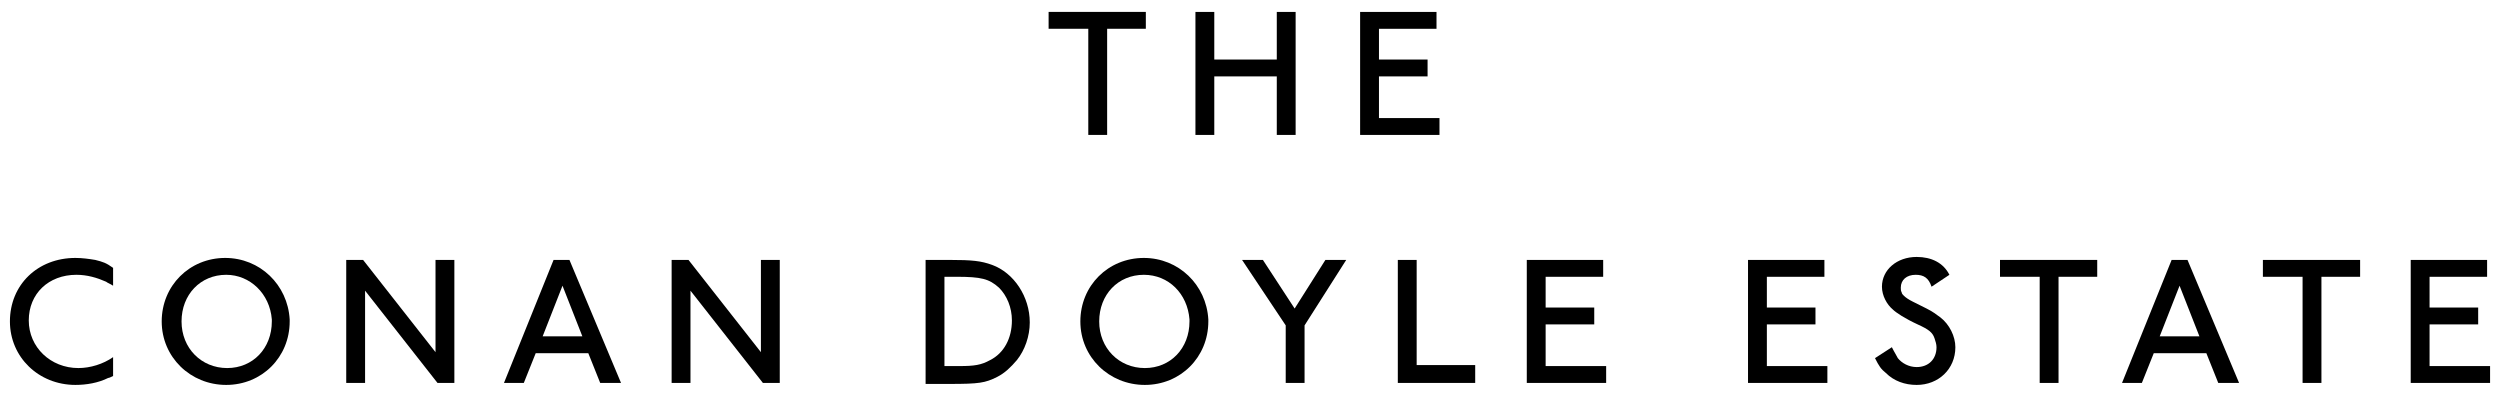
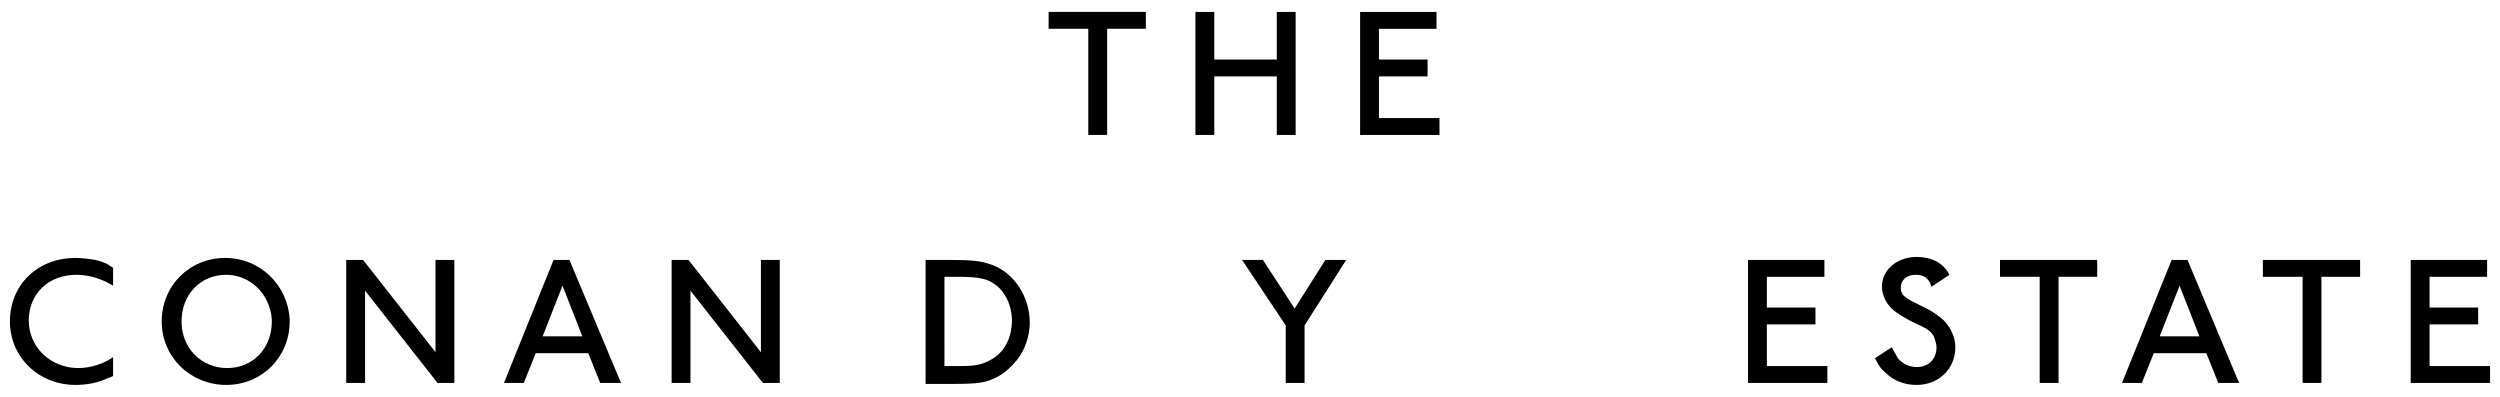
<svg xmlns="http://www.w3.org/2000/svg" version="1.1" x="0px" y="0px" viewBox="0 0 252 40" style="enable-background:new 0 0 252 40;" xml:space="preserve">
  <style type="text/css">
	.st0{fill:#F8F8F5;}
	.st1{fill:#1D1D1B;}
	.st2{fill:#1A1A1A;}
	.st3{fill:#666666;}
	.st4{fill:none;stroke:#666666;stroke-width:1.195;stroke-miterlimit:10;}
	.st5{opacity:0.4;}
	.st6{opacity:0.6;fill:#FFFFFF;}
	.st7{fill:none;stroke:#FFFFFF;stroke-width:0.7;stroke-miterlimit:10;}
	.st8{fill:#FFFFFF;}
	.st9{clip-path:url(#SVGID_4_);}
	.st10{fill:none;stroke:#B2B2B2;stroke-width:0.5;stroke-miterlimit:10;}
	.st11{fill:none;stroke:#000000;stroke-width:0.861;stroke-miterlimit:10;}
	.st12{clip-path:url(#SVGID_6_);}
	.st13{fill:#808080;}
	.st14{clip-path:url(#SVGID_10_);}
	.st15{clip-path:url(#SVGID_12_);}
	.st16{fill:none;stroke:#000000;stroke-width:0.841;stroke-miterlimit:10;}
	.st17{fill:none;stroke:#231F20;stroke-width:2;stroke-miterlimit:10;}
	.st18{display:none;}
	.st19{display:inline;opacity:0.3;}
	.st20{fill:#00FFFF;}
</style>
  <g id="Layer_1">
    <g>
      <g>
        <path d="M115.5,2.9h-3.9v10.7h-1.9V2.9h-4V1.2h9.8V2.9z" />
        <path d="M130.6,13.6h-1.9V7.7h-6.3v5.9h-1.9V1.2h1.9v4.8h6.3V1.2h1.9V13.6z" />
        <path d="M144.8,2.9H139v3.1h4.9v1.7H139v4.2h6.1v1.7h-8V1.2h7.7V2.9z" />
      </g>
      <g>
        <g>
          <path d="M11.4,28.8c-0.3-0.2-0.6-0.3-0.7-0.4c-0.9-0.4-1.9-0.7-3-0.7c-2.8,0-4.8,1.9-4.8,4.6c0,2.7,2.2,4.8,5,4.8      c1.2,0,2.5-0.4,3.5-1.1v1.9c-0.2,0.1-0.4,0.2-0.5,0.2c-1,0.5-2.2,0.7-3.3,0.7C3.9,38.8,1,36,1,32.4C1,28.7,3.8,26,7.6,26      c0.7,0,1.4,0.1,2,0.2c0.8,0.2,1.1,0.3,1.8,0.8V28.8z" />
          <path d="M29.2,32.4c0,3.6-2.8,6.4-6.4,6.4s-6.5-2.8-6.5-6.4s2.8-6.4,6.4-6.4c3.5,0,6.3,2.7,6.5,6.2V32.4z M22.8,27.7      c-2.6,0-4.5,2-4.5,4.7c0,2.7,2,4.7,4.6,4.7c2.6,0,4.5-2,4.5-4.7v-0.2C27.2,29.6,25.2,27.7,22.8,27.7z" />
          <path d="M45.8,38.6h-1.7l-7.3-9.3v9.3h-1.9V26.2h1.7l7.3,9.3v-9.3h1.9V38.6z" />
          <path d="M62.6,38.6h-2.1l-1.2-3h-5.3l-1.2,3h-2l5-12.4h1.6L62.6,38.6z M56.7,28.8l-2,5.1h4L56.7,28.8z" />
          <path d="M78.6,38.6h-1.7l-7.3-9.3v9.3h-1.9V26.2h1.7l7.3,9.3v-9.3h1.9V38.6z" />
          <path d="M95.7,26.2c2.3,0,3.2,0.1,4.3,0.5c2.2,0.8,3.8,3.2,3.8,5.8c0,1.4-0.5,2.8-1.3,3.8c-0.6,0.7-1.2,1.3-2,1.7      c-1.2,0.6-1.8,0.7-4.8,0.7h-2.4V26.2H95.7z M95.2,36.9h1.5c1.5,0,2.2-0.1,3.1-0.6c1.4-0.7,2.2-2.2,2.2-4c0-1.3-0.5-2.5-1.3-3.3      c-1-0.9-1.8-1.1-4.3-1.1h-1.2V36.9z" />
-           <path d="M121.8,32.4c0,3.6-2.8,6.4-6.4,6.4c-3.6,0-6.5-2.8-6.5-6.4s2.8-6.4,6.4-6.4c3.5,0,6.3,2.7,6.5,6.2V32.4z M115.3,27.7      c-2.6,0-4.5,2-4.5,4.7c0,2.7,2,4.7,4.6,4.7c2.6,0,4.5-2,4.5-4.7v-0.2C119.7,29.6,117.8,27.7,115.3,27.7z" />
          <path d="M131.5,32.8v5.8h-1.9v-5.8l-4.4-6.6h2.1l3.2,4.9l3.1-4.9h2.1L131.5,32.8z" />
-           <path d="M142.8,36.8h5.9v1.8h-7.8V26.2h1.9V36.8z" />
-           <path d="M161.6,27.9h-5.8V31h4.9v1.7h-4.9v4.2h6.1v1.7h-8V26.2h7.7V27.9z" />
        </g>
        <g>
          <path d="M183.9,27.9h-5.8V31h4.9v1.7h-4.9v4.2h6.1v1.7h-8V26.2h7.7V27.9z" />
          <path d="M194.7,28.9c-0.3-0.9-0.8-1.2-1.6-1.2c-0.9,0-1.5,0.5-1.5,1.3c0,0.2,0,0.3,0.1,0.5c0,0.1,0.1,0.2,0.2,0.3      c0.2,0.2,0.5,0.4,0.9,0.6c0.2,0.1,0.6,0.3,1.4,0.7c0.6,0.3,1,0.6,1.4,0.9c0.9,0.7,1.5,1.9,1.5,3c0,2.2-1.7,3.8-3.9,3.8      c-1.2,0-2.3-0.4-3.1-1.2c-0.5-0.4-0.7-0.7-1.1-1.5l1.7-1.1c0.3,0.6,0.4,0.7,0.6,1.1c0.4,0.5,1.1,0.9,1.9,0.9c1.2,0,2-0.8,2-2      c0-0.3-0.1-0.6-0.2-0.9c-0.2-0.6-0.6-0.9-1.7-1.4c-1.3-0.6-2.2-1.2-2.5-1.5c-0.6-0.5-1.1-1.4-1.1-2.3c0-1.7,1.5-3,3.5-3      c1.5,0,2.7,0.6,3.3,1.8L194.7,28.9z" />
          <path d="M211.4,27.9h-3.9v10.7h-1.9V27.9h-4v-1.7h9.8V27.9z" />
          <path d="M225.7,38.6h-2.1l-1.2-3h-5.3l-1.2,3h-2l5-12.4h1.6L225.7,38.6z M219.7,28.8l-2,5.1h4L219.7,28.8z" />
          <path d="M237.9,27.9H234v10.7h-1.9V27.9h-4v-1.7h9.8V27.9z" />
          <path d="M250.7,27.9h-5.8V31h4.9v1.7h-4.9v4.2h6.1v1.7h-8V26.2h7.7V27.9z" />
        </g>
      </g>
    </g>
  </g>
  <g id="guides" class="st18">
</g>
</svg>